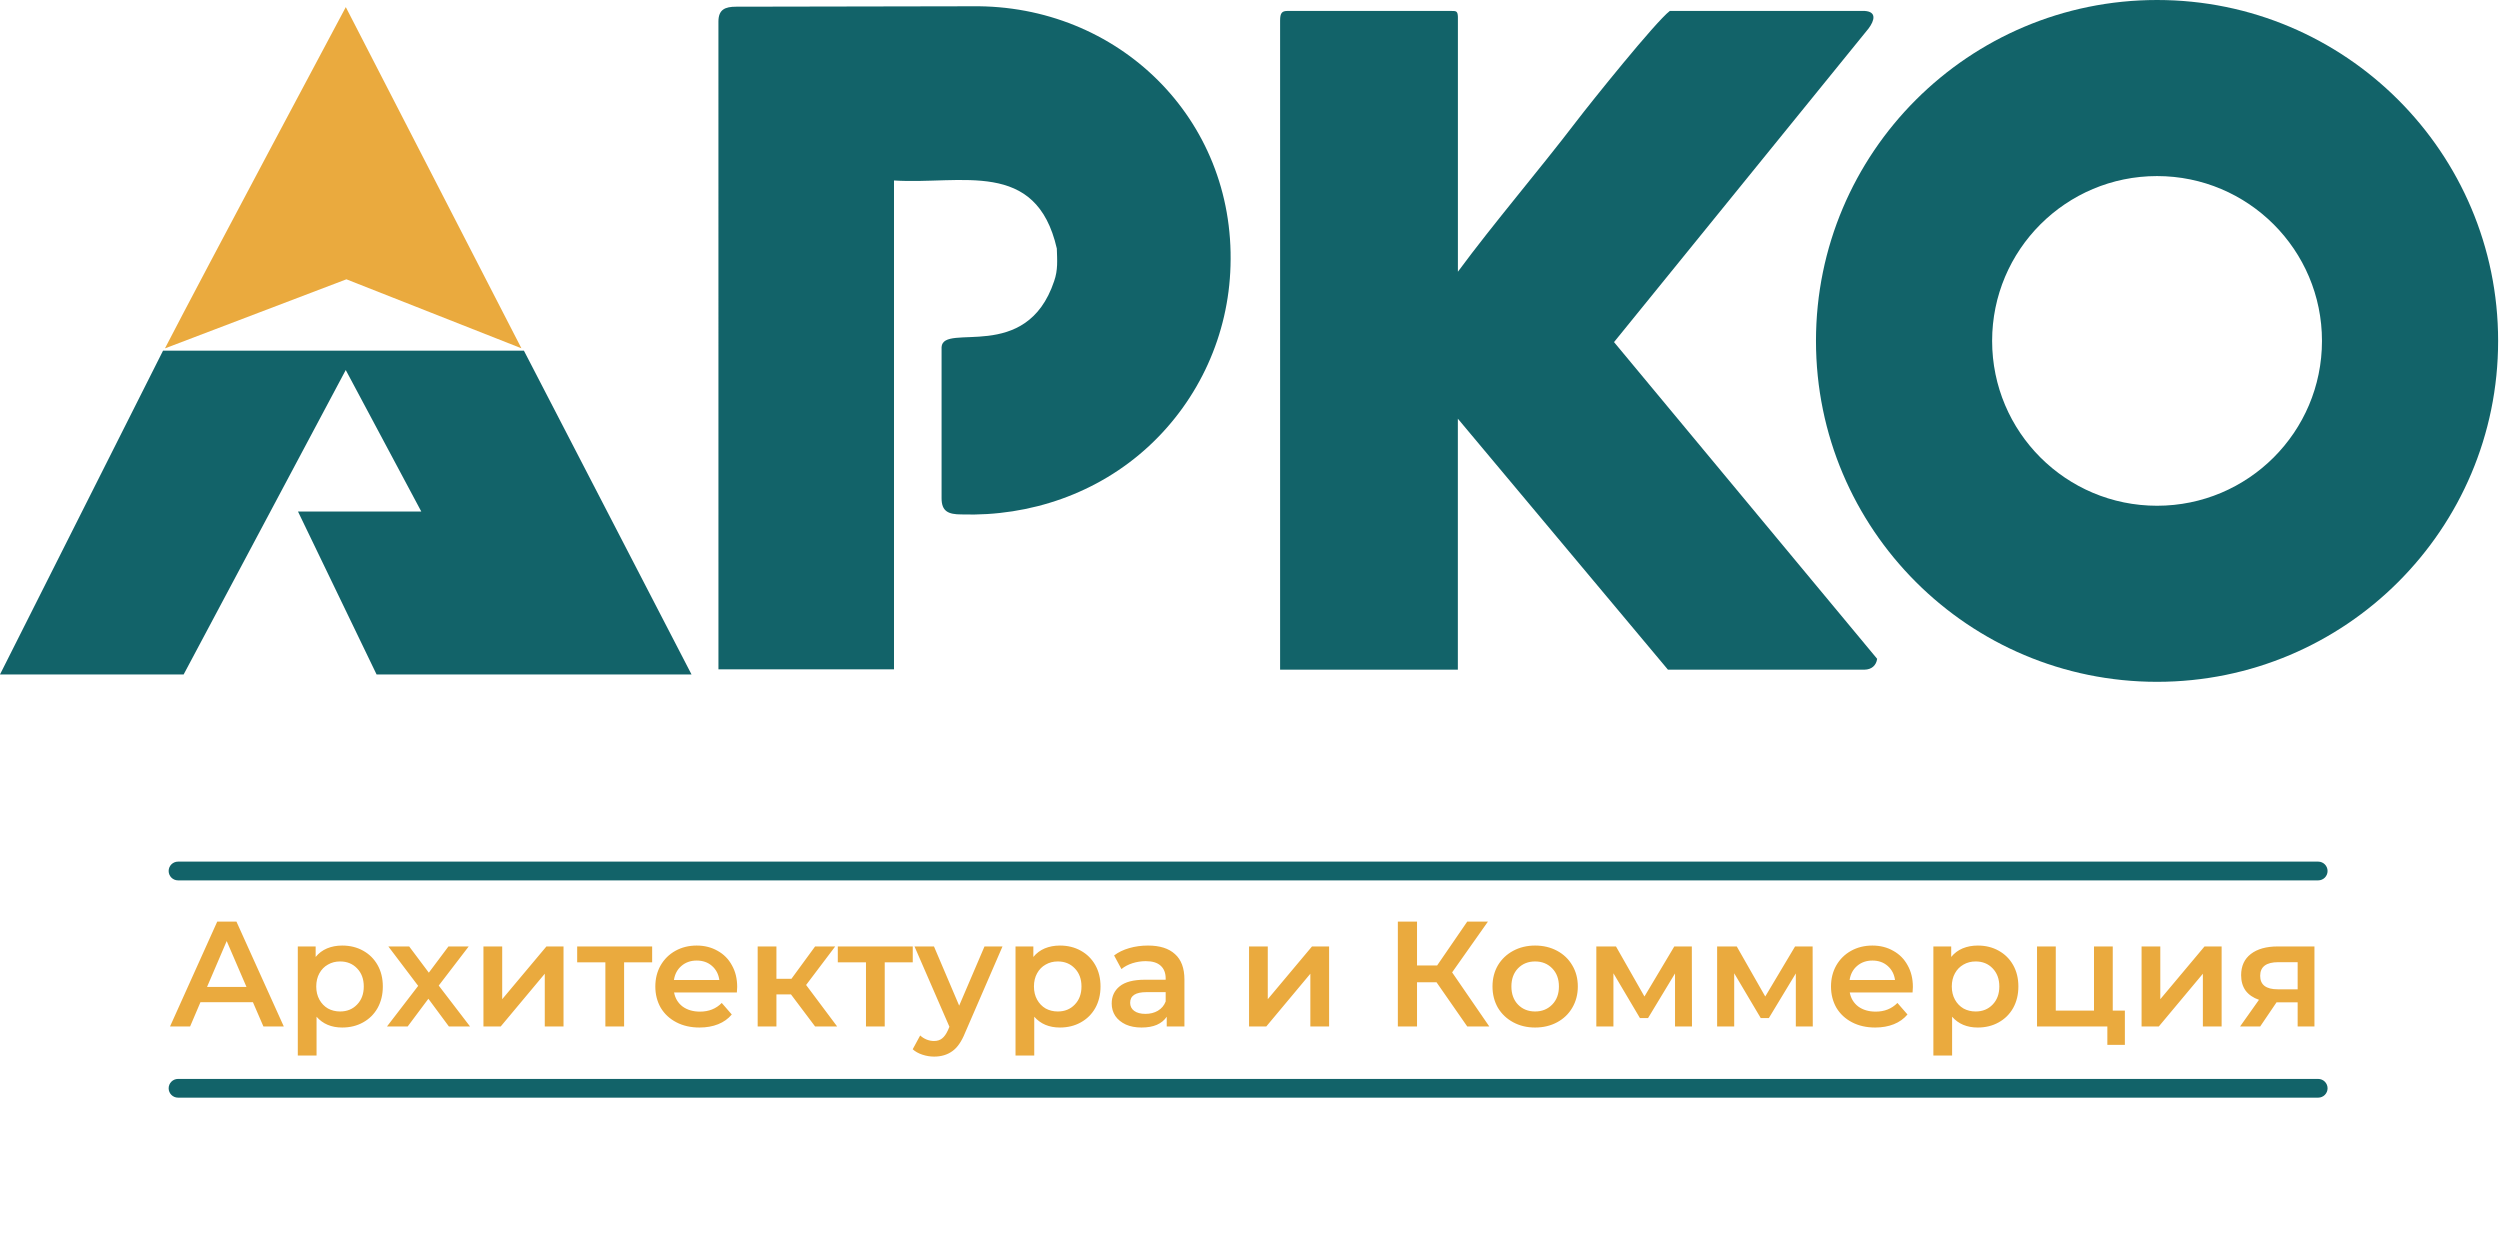
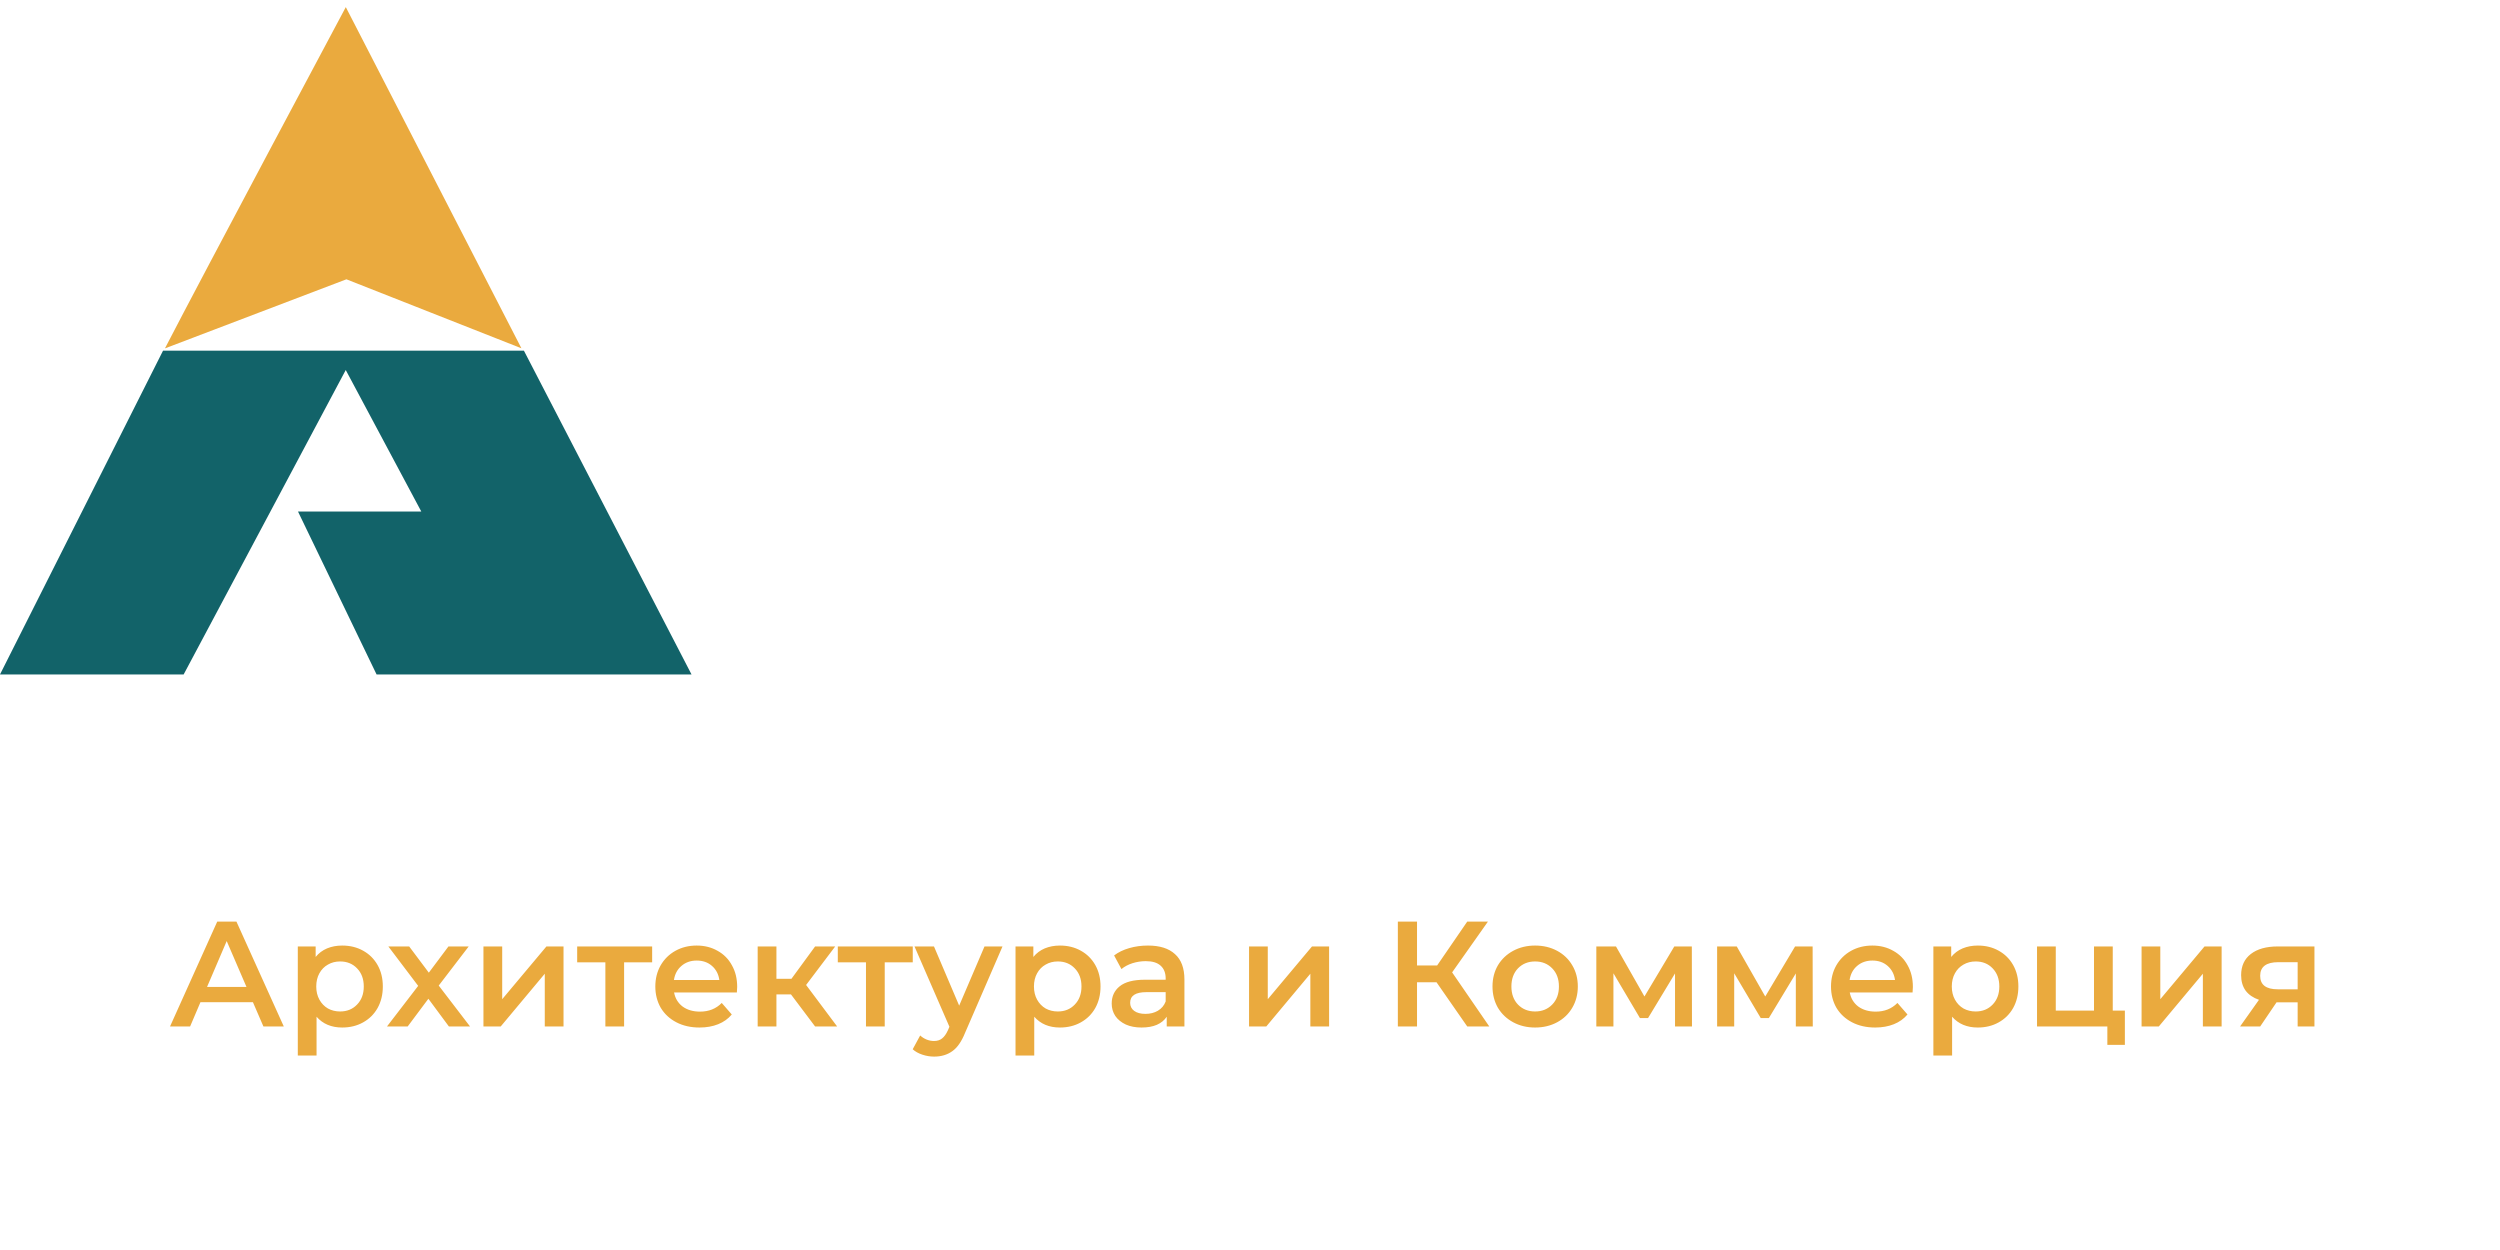
<svg xmlns="http://www.w3.org/2000/svg" width="100" height="50" viewBox="0 0 100 50" fill="none">
  <path d="M10.117 40.088H8.018L7.604 41.059H6.801L8.69 36.863H9.457L11.352 41.059H10.537L10.117 40.088ZM9.859 39.477L9.068 37.642L8.282 39.477H9.859ZM13.687 37.822C13.999 37.822 14.277 37.89 14.521 38.026C14.769 38.162 14.963 38.354 15.103 38.601C15.243 38.849 15.313 39.135 15.313 39.459C15.313 39.782 15.243 40.07 15.103 40.322C14.963 40.569 14.769 40.761 14.521 40.897C14.277 41.033 13.999 41.101 13.687 41.101C13.256 41.101 12.914 40.957 12.662 40.669V42.222H11.912V37.858H12.626V38.278C12.75 38.126 12.902 38.012 13.082 37.936C13.265 37.86 13.467 37.822 13.687 37.822ZM13.604 40.459C13.879 40.459 14.105 40.368 14.281 40.184C14.461 40 14.551 39.758 14.551 39.459C14.551 39.159 14.461 38.917 14.281 38.733C14.105 38.549 13.879 38.458 13.604 38.458C13.424 38.458 13.262 38.499 13.118 38.583C12.974 38.663 12.86 38.779 12.776 38.931C12.692 39.083 12.65 39.259 12.65 39.459C12.65 39.658 12.692 39.834 12.776 39.986C12.86 40.138 12.974 40.256 13.118 40.34C13.262 40.419 13.424 40.459 13.604 40.459ZM17.956 41.059L17.135 39.95L16.307 41.059H15.479L16.727 39.435L15.534 37.858H16.367L17.153 38.907L17.938 37.858H18.748L17.549 39.423L18.802 41.059H17.956ZM19.338 37.858H20.088V39.968L21.857 37.858H22.541V41.059H21.791V38.949L20.028 41.059H19.338V37.858ZM26.086 38.493H24.964V41.059H24.215V38.493H23.087V37.858H26.086V38.493ZM29.487 39.477C29.487 39.529 29.483 39.602 29.475 39.698H26.963C27.007 39.934 27.121 40.122 27.305 40.262C27.492 40.398 27.724 40.465 28 40.465C28.352 40.465 28.642 40.35 28.87 40.118L29.271 40.579C29.128 40.751 28.946 40.881 28.726 40.969C28.506 41.057 28.258 41.101 27.982 41.101C27.631 41.101 27.321 41.031 27.053 40.891C26.785 40.751 26.577 40.557 26.429 40.31C26.285 40.058 26.213 39.774 26.213 39.459C26.213 39.147 26.283 38.867 26.423 38.619C26.567 38.368 26.765 38.172 27.017 38.032C27.269 37.892 27.552 37.822 27.868 37.822C28.18 37.822 28.458 37.892 28.702 38.032C28.95 38.168 29.142 38.362 29.277 38.613C29.418 38.861 29.487 39.149 29.487 39.477ZM27.868 38.422C27.628 38.422 27.424 38.493 27.257 38.637C27.093 38.777 26.993 38.965 26.957 39.201H28.774C28.742 38.969 28.644 38.781 28.48 38.637C28.316 38.493 28.112 38.422 27.868 38.422ZM31.639 39.776H31.057V41.059H30.307V37.858H31.057V39.153H31.657L32.604 37.858H33.408L32.244 39.399L33.486 41.059H32.604L31.639 39.776ZM36.51 38.493H35.389V41.059H34.639V38.493H33.512V37.858H36.51V38.493ZM40.1 37.858L38.601 41.317C38.461 41.664 38.291 41.908 38.091 42.048C37.891 42.192 37.649 42.264 37.365 42.264C37.205 42.264 37.047 42.238 36.892 42.186C36.736 42.134 36.608 42.062 36.508 41.97L36.807 41.419C36.88 41.486 36.964 41.54 37.059 41.58C37.159 41.62 37.259 41.64 37.359 41.64C37.491 41.64 37.599 41.606 37.683 41.538C37.771 41.471 37.851 41.357 37.923 41.197L37.977 41.071L36.58 37.858H37.359L38.367 40.226L39.38 37.858H40.1ZM42.396 37.822C42.708 37.822 42.985 37.89 43.229 38.026C43.477 38.162 43.671 38.354 43.811 38.601C43.951 38.849 44.021 39.135 44.021 39.459C44.021 39.782 43.951 40.07 43.811 40.322C43.671 40.569 43.477 40.761 43.229 40.897C42.985 41.033 42.708 41.101 42.396 41.101C41.964 41.101 41.622 40.957 41.37 40.669V42.222H40.621V37.858H41.334V38.278C41.458 38.126 41.61 38.012 41.79 37.936C41.974 37.86 42.176 37.822 42.396 37.822ZM42.312 40.459C42.588 40.459 42.813 40.368 42.989 40.184C43.169 40 43.259 39.758 43.259 39.459C43.259 39.159 43.169 38.917 42.989 38.733C42.813 38.549 42.588 38.458 42.312 38.458C42.132 38.458 41.97 38.499 41.826 38.583C41.682 38.663 41.568 38.779 41.484 38.931C41.4 39.083 41.358 39.259 41.358 39.459C41.358 39.658 41.4 39.834 41.484 39.986C41.568 40.138 41.682 40.256 41.826 40.34C41.97 40.419 42.132 40.459 42.312 40.459ZM45.919 37.822C46.391 37.822 46.751 37.936 46.999 38.164C47.251 38.388 47.377 38.727 47.377 39.183V41.059H46.669V40.669C46.577 40.809 46.445 40.917 46.273 40.993C46.105 41.065 45.901 41.101 45.661 41.101C45.422 41.101 45.212 41.061 45.032 40.981C44.852 40.897 44.712 40.783 44.612 40.639C44.516 40.492 44.468 40.326 44.468 40.142C44.468 39.854 44.574 39.624 44.786 39.453C45.002 39.277 45.34 39.189 45.799 39.189H46.627V39.141C46.627 38.917 46.559 38.745 46.423 38.625C46.291 38.505 46.093 38.446 45.829 38.446C45.65 38.446 45.471 38.474 45.296 38.529C45.124 38.585 44.978 38.663 44.858 38.763L44.564 38.218C44.732 38.09 44.934 37.992 45.17 37.924C45.406 37.856 45.656 37.822 45.919 37.822ZM45.817 40.555C46.005 40.555 46.171 40.514 46.315 40.43C46.463 40.342 46.567 40.218 46.627 40.058V39.686H45.853C45.422 39.686 45.206 39.828 45.206 40.112C45.206 40.248 45.26 40.356 45.368 40.436C45.476 40.515 45.626 40.555 45.817 40.555ZM49.962 37.858H50.711V39.968L52.48 37.858H53.164V41.059H52.414V38.949L50.651 41.059H49.962V37.858ZM57.461 39.291H56.681V41.059H55.914V36.863H56.681V38.619H57.485L58.69 36.863H59.518L58.085 38.895L59.572 41.059H58.69L57.461 39.291ZM61.404 41.101C61.08 41.101 60.788 41.031 60.528 40.891C60.268 40.751 60.064 40.557 59.916 40.31C59.772 40.058 59.7 39.774 59.7 39.459C59.7 39.143 59.772 38.861 59.916 38.613C60.064 38.366 60.268 38.172 60.528 38.032C60.788 37.892 61.08 37.822 61.404 37.822C61.731 37.822 62.025 37.892 62.285 38.032C62.545 38.172 62.747 38.366 62.891 38.613C63.039 38.861 63.113 39.143 63.113 39.459C63.113 39.774 63.039 40.058 62.891 40.31C62.747 40.557 62.545 40.751 62.285 40.891C62.025 41.031 61.731 41.101 61.404 41.101ZM61.404 40.459C61.679 40.459 61.907 40.368 62.087 40.184C62.267 40 62.357 39.758 62.357 39.459C62.357 39.159 62.267 38.917 62.087 38.733C61.907 38.549 61.679 38.458 61.404 38.458C61.128 38.458 60.9 38.549 60.72 38.733C60.544 38.917 60.456 39.159 60.456 39.459C60.456 39.758 60.544 40 60.72 40.184C60.9 40.368 61.128 40.459 61.404 40.459ZM67.001 41.059V38.937L65.922 40.723H65.598L64.537 38.931V41.059H63.853V37.858H64.639L65.778 39.86L66.972 37.858H67.673L67.679 41.059H67.001ZM71.833 41.059V38.937L70.754 40.723H70.43L69.368 38.931V41.059H68.685V37.858H69.47L70.61 39.86L71.803 37.858H72.505L72.511 41.059H71.833ZM76.515 39.477C76.515 39.529 76.511 39.602 76.503 39.698H73.99C74.034 39.934 74.148 40.122 74.332 40.262C74.52 40.398 74.752 40.465 75.028 40.465C75.379 40.465 75.669 40.35 75.897 40.118L76.299 40.579C76.155 40.751 75.973 40.881 75.753 40.969C75.533 41.057 75.285 41.101 75.01 41.101C74.658 41.101 74.348 41.031 74.08 40.891C73.812 40.751 73.604 40.557 73.456 40.31C73.312 40.058 73.24 39.774 73.24 39.459C73.24 39.147 73.31 38.867 73.45 38.619C73.594 38.368 73.792 38.172 74.044 38.032C74.296 37.892 74.58 37.822 74.895 37.822C75.207 37.822 75.485 37.892 75.729 38.032C75.977 38.168 76.169 38.362 76.305 38.613C76.445 38.861 76.515 39.149 76.515 39.477ZM74.895 38.422C74.656 38.422 74.452 38.493 74.284 38.637C74.12 38.777 74.02 38.965 73.984 39.201H75.801C75.769 38.969 75.671 38.781 75.507 38.637C75.343 38.493 75.139 38.422 74.895 38.422ZM79.11 37.822C79.422 37.822 79.699 37.89 79.943 38.026C80.191 38.162 80.385 38.354 80.525 38.601C80.665 38.849 80.735 39.135 80.735 39.459C80.735 39.782 80.665 40.07 80.525 40.322C80.385 40.569 80.191 40.761 79.943 40.897C79.699 41.033 79.422 41.101 79.11 41.101C78.678 41.101 78.336 40.957 78.084 40.669V42.222H77.335V37.858H78.048V38.278C78.172 38.126 78.324 38.012 78.504 37.936C78.688 37.86 78.89 37.822 79.11 37.822ZM79.026 40.459C79.302 40.459 79.528 40.368 79.704 40.184C79.883 40 79.973 39.758 79.973 39.459C79.973 39.159 79.883 38.917 79.704 38.733C79.528 38.549 79.302 38.458 79.026 38.458C78.846 38.458 78.684 38.499 78.54 38.583C78.396 38.663 78.282 38.779 78.198 38.931C78.114 39.083 78.072 39.259 78.072 39.459C78.072 39.658 78.114 39.834 78.198 39.986C78.282 40.138 78.396 40.256 78.54 40.34C78.684 40.419 78.846 40.459 79.026 40.459ZM84.995 40.424V41.796H84.294V41.059H81.481V37.858H82.231V40.424H83.76V37.858H84.51V40.424H84.995ZM85.663 37.858H86.412V39.968L88.181 37.858H88.865V41.059H88.115V38.949L86.352 41.059H85.663V37.858ZM92.578 37.858V41.059H91.906V40.094H91.061L90.407 41.059H89.603L90.359 39.992C90.127 39.912 89.949 39.79 89.825 39.626C89.705 39.459 89.645 39.253 89.645 39.009C89.645 38.641 89.775 38.358 90.035 38.158C90.295 37.958 90.653 37.858 91.109 37.858H92.578ZM91.133 38.487C90.649 38.487 90.407 38.669 90.407 39.033C90.407 39.393 90.641 39.572 91.109 39.572H91.906V38.487H91.133Z" fill="#EAAA3E" />
-   <path d="M92.728 34.465H7.121C6.914 34.465 6.746 34.633 6.746 34.84C6.746 35.047 6.914 35.215 7.121 35.215H92.728C92.935 35.215 93.103 35.047 93.103 34.84C93.103 34.633 92.935 34.465 92.728 34.465Z" fill="#126369" />
-   <path d="M92.728 43.157H7.121C6.914 43.157 6.746 43.325 6.746 43.532C6.746 43.738 6.914 43.906 7.121 43.906H92.728C92.935 43.906 93.103 43.738 93.103 43.532C93.103 43.325 92.935 43.157 92.728 43.157Z" fill="#126369" />
-   <path d="M66.792 0.438H74.588C75.075 0.468 74.981 0.819 74.744 1.138L64.561 13.684L75.086 26.353C75.049 26.624 74.857 26.781 74.588 26.786H66.717L58.314 16.748V26.786H51.204V0.824C51.204 0.524 51.274 0.438 51.499 0.438H58.052C58.246 0.438 58.307 0.438 58.316 0.674V10.869C59.761 8.913 61.551 6.824 63.045 4.868C63.636 4.093 66.224 0.871 66.792 0.438Z" fill="#126369" />
-   <path d="M35.76 7.219V26.772H28.738L28.737 0.861C28.738 0.375 29.01 0.268 29.448 0.268L38.883 0.251C44.715 0.175 49.407 4.737 49.22 10.638C49.145 13.379 47.97 15.975 45.96 17.841C43.914 19.739 41.196 20.664 38.457 20.577C37.931 20.577 37.663 20.454 37.663 19.93V13.883C37.729 12.883 41.056 14.561 42.165 11.248C42.323 10.799 42.287 10.407 42.273 9.941C41.449 6.333 38.453 7.391 35.76 7.219Z" fill="#126369" />
  <path d="M7.346 26.978H0L6.522 14.026H20.956L27.661 26.978H15.063L11.919 20.46H16.851L13.83 14.801L7.346 26.978Z" fill="#126369" />
  <path d="M6.597 13.936C8.1 11.024 13.832 0.284 13.832 0.284L20.857 13.932L13.856 11.172L6.597 13.936Z" fill="#EAAA3E" />
-   <path d="M86.282 0C93.817 0 99.925 6.105 99.925 13.636C99.925 21.168 93.817 27.273 86.282 27.273C78.747 27.273 72.639 21.168 72.639 13.636C72.639 6.105 78.747 0 86.282 0ZM86.282 7.043C82.638 7.043 79.685 9.995 79.685 13.636C79.685 17.278 82.638 20.23 86.282 20.23C89.925 20.23 92.879 17.278 92.879 13.636C92.879 9.995 89.925 7.043 86.282 7.043Z" fill="#126369" />
</svg>